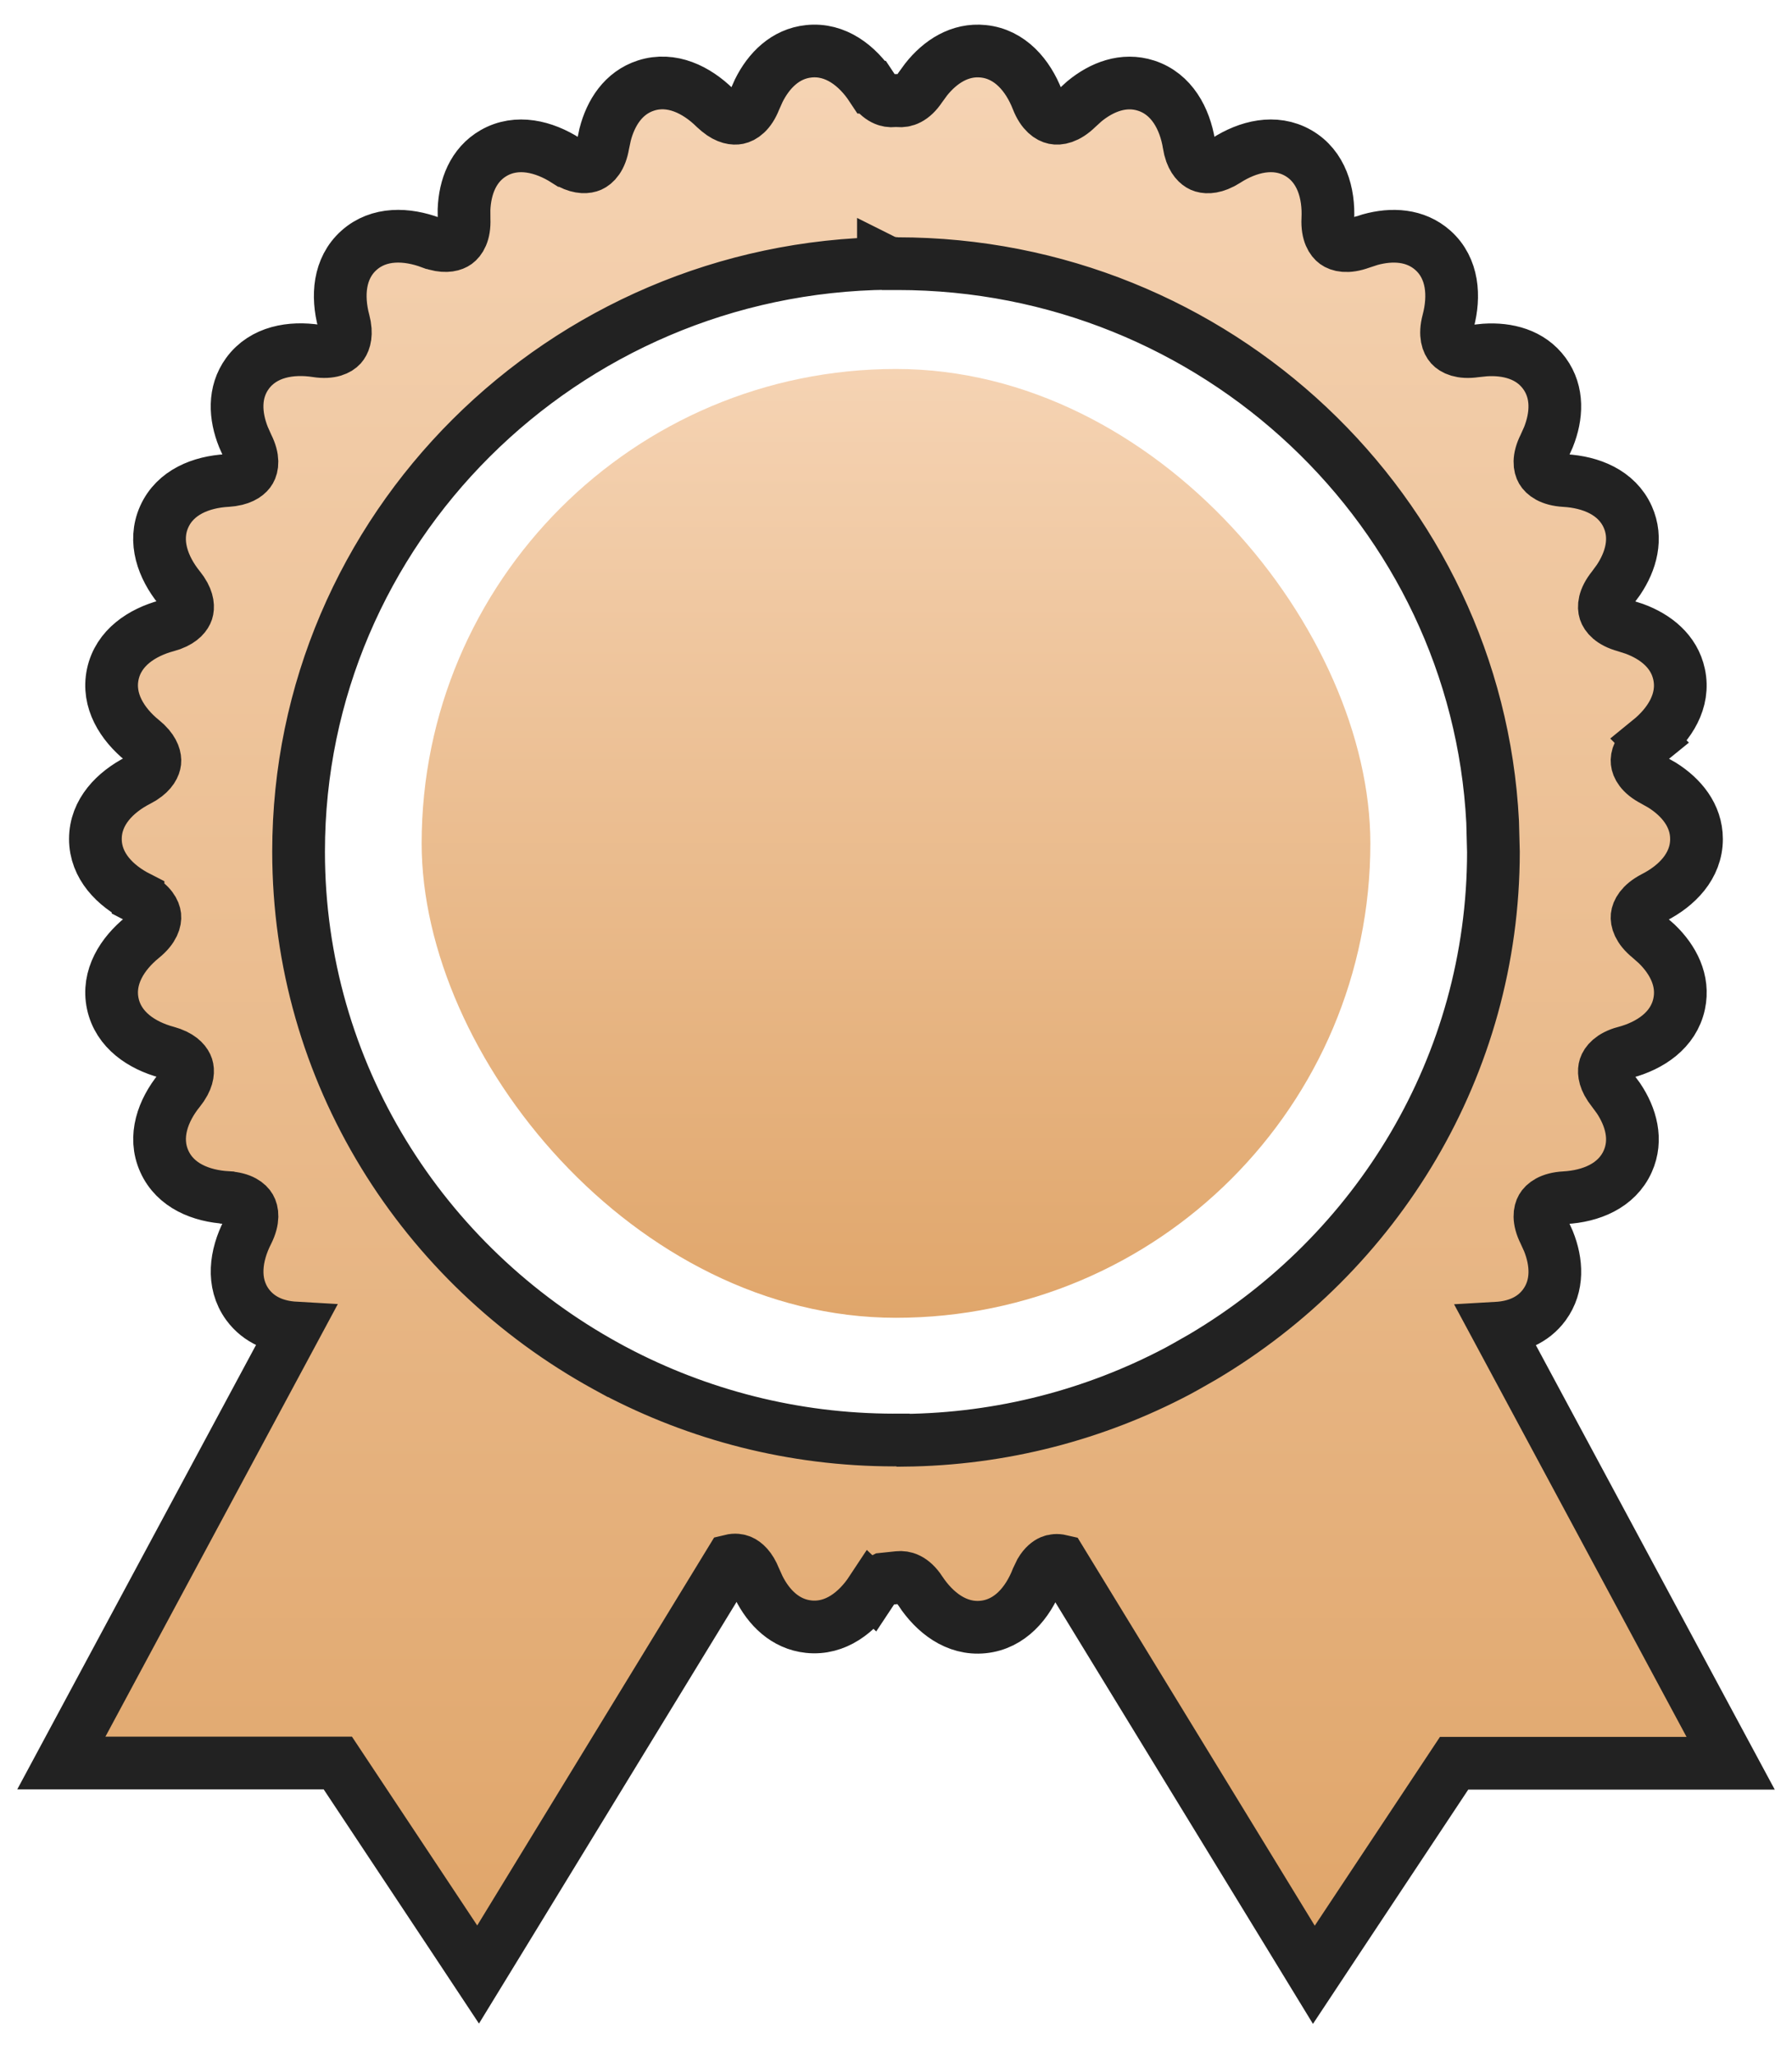
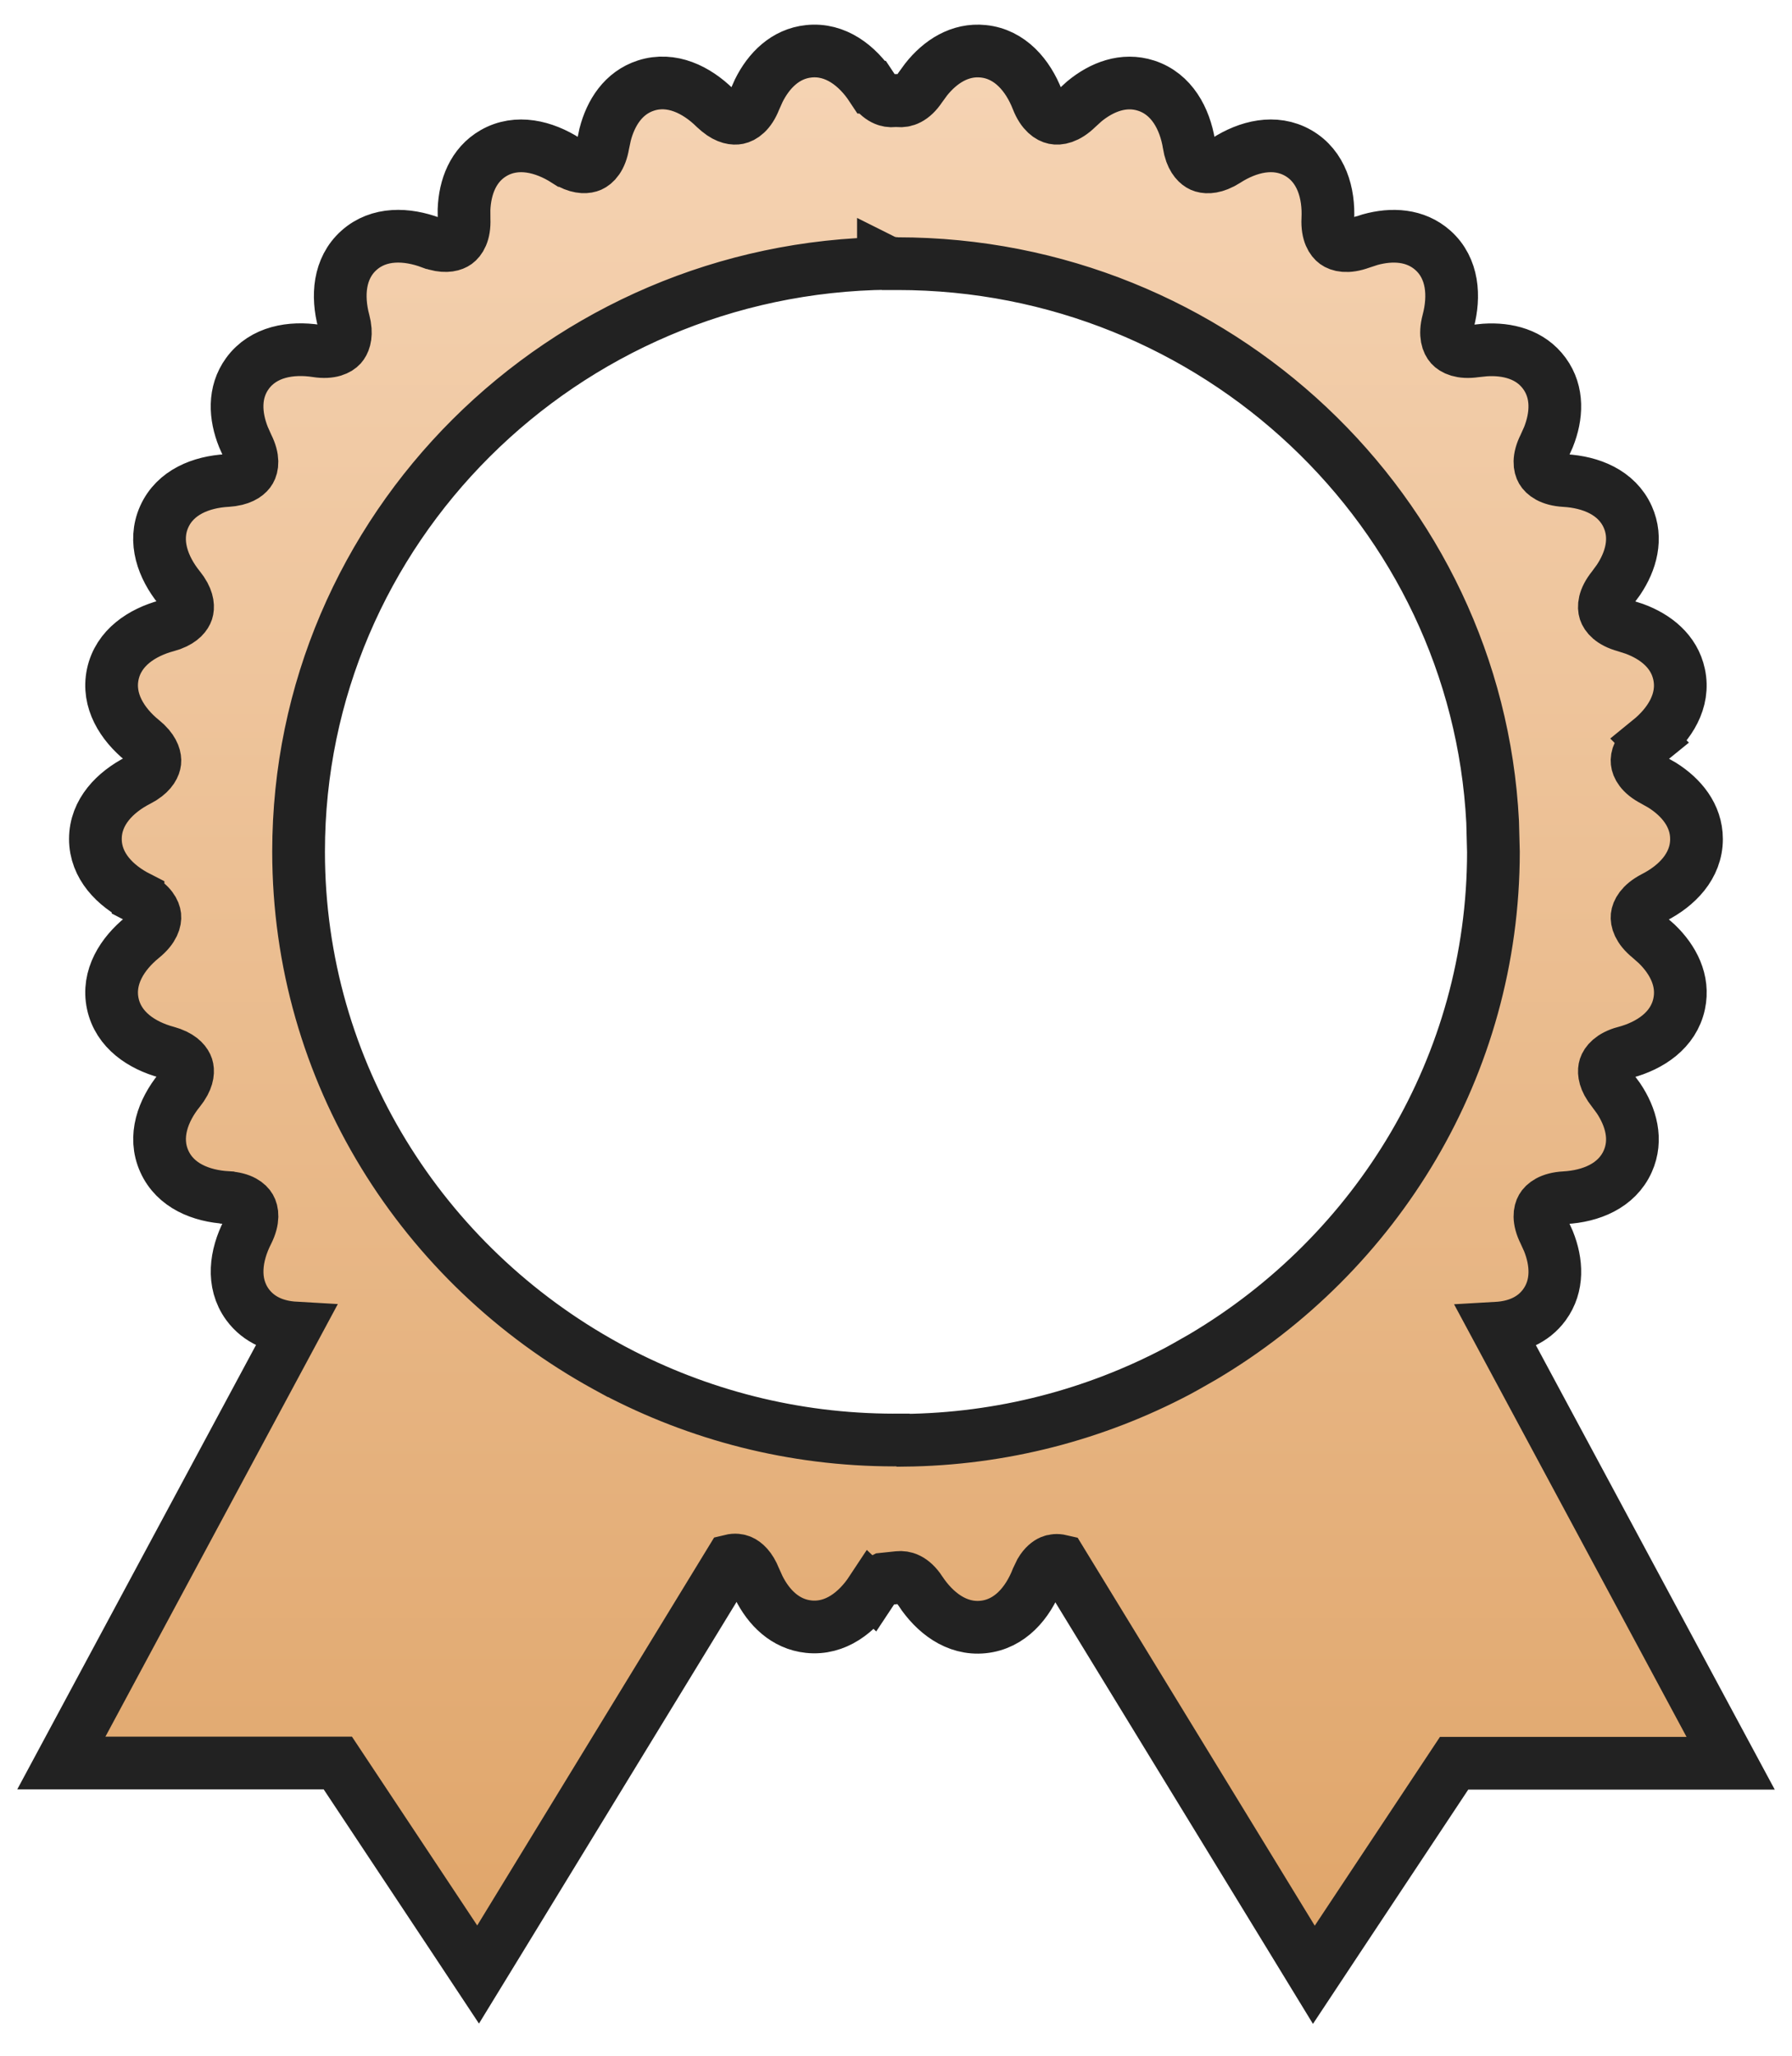
<svg xmlns="http://www.w3.org/2000/svg" width="34" height="39" viewBox="0 0 34 39" fill="none">
  <path d="M18.656 0.973C19.165 1.025 19.503 1.431 19.682 1.888C19.782 2.145 19.919 2.221 20.001 2.238C20.083 2.255 20.24 2.241 20.438 2.046L20.573 1.923C20.904 1.65 21.32 1.487 21.746 1.625C22.233 1.783 22.479 2.251 22.559 2.734V2.735L22.578 2.83C22.631 3.033 22.73 3.114 22.796 3.144C22.863 3.173 22.991 3.19 23.179 3.094L23.264 3.045C23.675 2.781 24.187 2.649 24.63 2.902C25.075 3.157 25.217 3.668 25.193 4.157C25.18 4.433 25.274 4.556 25.34 4.604C25.406 4.652 25.556 4.702 25.819 4.604H25.82L25.994 4.547C26.408 4.432 26.854 4.452 27.188 4.75C27.57 5.092 27.602 5.621 27.477 6.094C27.406 6.361 27.471 6.5 27.525 6.56C27.58 6.62 27.715 6.7 27.992 6.659L28.175 6.64C28.603 6.612 29.038 6.722 29.302 7.084C29.567 7.447 29.538 7.894 29.379 8.293L29.304 8.46C29.179 8.706 29.215 8.856 29.255 8.925C29.296 8.995 29.411 9.101 29.69 9.117H29.689C30.178 9.145 30.673 9.338 30.883 9.805C31.067 10.215 30.946 10.646 30.707 11.002L30.599 11.149C30.424 11.366 30.427 11.521 30.452 11.597C30.477 11.673 30.566 11.801 30.835 11.874L31.01 11.93C31.412 12.078 31.765 12.355 31.858 12.794C31.966 13.296 31.676 13.741 31.297 14.049L31.298 14.05C31.081 14.226 31.052 14.377 31.061 14.456C31.069 14.535 31.129 14.678 31.378 14.806L31.537 14.896C31.9 15.125 32.188 15.469 32.188 15.918C32.188 16.432 31.812 16.808 31.377 17.029C31.131 17.158 31.07 17.301 31.061 17.381C31.053 17.46 31.081 17.611 31.297 17.786L31.435 17.908C31.744 18.207 31.953 18.604 31.859 19.044C31.752 19.546 31.307 19.838 30.834 19.965L30.833 19.964C30.565 20.037 30.477 20.165 30.452 20.241C30.431 20.308 30.425 20.434 30.541 20.609L30.599 20.688L30.708 20.836C30.946 21.192 31.067 21.623 30.883 22.033C30.673 22.501 30.179 22.694 29.69 22.722H29.689C29.41 22.737 29.295 22.843 29.255 22.913C29.215 22.982 29.179 23.133 29.303 23.379L29.379 23.546C29.539 23.944 29.567 24.391 29.302 24.754C29.084 25.052 28.751 25.178 28.4 25.198L32.44 32.715L32.836 33.451H27.589L25.361 36.81L24.928 37.464L24.519 36.794L20.129 29.612C20.052 29.594 19.99 29.603 19.942 29.623C19.887 29.647 19.813 29.701 19.745 29.815L19.68 29.95C19.501 30.407 19.163 30.814 18.653 30.866C18.145 30.918 17.731 30.59 17.462 30.183V30.182C17.307 29.948 17.153 29.916 17.049 29.927L16.763 29.957C16.691 29.993 16.614 30.06 16.536 30.178L16.535 30.177C16.266 30.585 15.853 30.913 15.345 30.86C14.9 30.814 14.585 30.498 14.394 30.113L14.318 29.944C14.236 29.735 14.129 29.648 14.056 29.617C14.008 29.597 13.946 29.587 13.868 29.606L9.481 36.789L9.071 37.459L8.638 36.805L6.409 33.446H1.164L1.56 32.709L5.598 25.194C5.248 25.174 4.915 25.047 4.697 24.75C4.394 24.335 4.474 23.811 4.696 23.376C4.819 23.13 4.784 22.98 4.744 22.911C4.704 22.841 4.59 22.735 4.311 22.72L4.309 22.719C3.819 22.69 3.326 22.497 3.117 22.03C2.907 21.562 3.093 21.065 3.4 20.685L3.458 20.606C3.574 20.431 3.568 20.305 3.547 20.239C3.525 20.173 3.455 20.067 3.257 19.992L3.163 19.962C2.691 19.834 2.247 19.542 2.14 19.041C2.033 18.539 2.321 18.092 2.701 17.784C2.917 17.608 2.946 17.457 2.938 17.378C2.929 17.299 2.869 17.154 2.619 17.025V17.024C2.186 16.803 1.81 16.429 1.81 15.916C1.81 15.403 2.186 15.027 2.62 14.804L2.705 14.756C2.883 14.642 2.93 14.523 2.938 14.453C2.945 14.384 2.923 14.26 2.773 14.112L2.7 14.048C2.321 13.74 2.033 13.293 2.14 12.791C2.247 12.289 2.692 11.999 3.164 11.871L3.257 11.842C3.454 11.768 3.525 11.662 3.547 11.596C3.568 11.529 3.574 11.402 3.457 11.226L3.399 11.148C3.093 10.768 2.906 10.271 3.116 9.803C3.326 9.336 3.819 9.144 4.308 9.116L4.405 9.106C4.616 9.074 4.708 8.985 4.743 8.924C4.783 8.855 4.819 8.706 4.694 8.459L4.619 8.291C4.46 7.893 4.431 7.446 4.696 7.083C4.999 6.67 5.523 6.584 6.007 6.658H6.006C6.283 6.701 6.418 6.62 6.473 6.56C6.52 6.507 6.576 6.394 6.542 6.188L6.521 6.093C6.396 5.62 6.428 5.091 6.811 4.749C7.191 4.409 7.72 4.432 8.178 4.603H8.179L8.272 4.633C8.477 4.688 8.599 4.645 8.657 4.603C8.723 4.555 8.817 4.432 8.805 4.158L8.804 3.975C8.821 3.546 8.978 3.127 9.367 2.903C9.81 2.649 10.323 2.781 10.736 3.044H10.737L10.821 3.093C11.01 3.189 11.138 3.171 11.205 3.142C11.281 3.108 11.399 3.006 11.443 2.733L11.481 2.554C11.588 2.138 11.829 1.761 12.256 1.623C12.742 1.466 13.216 1.703 13.565 2.046H13.565L13.638 2.11C13.801 2.244 13.93 2.253 14.002 2.238C14.084 2.221 14.221 2.145 14.321 1.888L14.396 1.72C14.587 1.336 14.901 1.019 15.346 0.973C15.853 0.92 16.268 1.246 16.537 1.654H16.538C16.694 1.89 16.849 1.923 16.952 1.912L17.002 1.907L17.053 1.912C17.159 1.922 17.311 1.886 17.464 1.655L17.572 1.507C17.839 1.171 18.212 0.927 18.656 0.973ZM16.861 4.997C10.672 5.057 5.665 10.045 5.665 16.156C5.665 20.347 8.02 24.006 11.498 25.916L11.661 26.005H11.662C13.245 26.84 15.048 27.318 16.964 27.319C16.967 27.319 16.971 27.32 16.976 27.319C16.982 27.319 16.992 27.318 17.004 27.318H17.13L17.141 27.324C19.017 27.306 20.785 26.832 22.339 26.013L22.499 25.925L22.822 25.741C26.123 23.785 28.333 20.224 28.335 16.163L28.32 15.59C28.017 9.707 23.072 5.002 17.026 5.002C17.033 5.002 17.038 5.001 17.04 5.001H17.026L17.024 5.002C17.017 5.002 17.008 5.003 16.996 5.003H16.871L16.861 4.997ZM16.761 4.944H16.762L16.764 4.945C16.765 4.946 16.766 4.947 16.767 4.947C16.768 4.948 16.77 4.948 16.773 4.949L16.761 4.943V4.944Z" fill="url(#paint0_linear_1604_2136)" stroke="#222222" />
-   <rect x="8" y="7" width="18" height="18" rx="9" fill="url(#paint1_linear_1604_2136)" />
  <defs>
    <linearGradient id="paint0_linear_1604_2136" x1="17" y1="1.467" x2="17" y2="36.534" gradientUnits="userSpaceOnUse">
      <stop stop-color="#F5D3B3" />
      <stop offset="1" stop-color="#E0A66B" />
    </linearGradient>
    <linearGradient id="paint1_linear_1604_2136" x1="17" y1="7" x2="17" y2="25" gradientUnits="userSpaceOnUse">
      <stop stop-color="#F5D3B3" />
      <stop offset="1" stop-color="#E0A66B" />
    </linearGradient>
  </defs>
</svg>